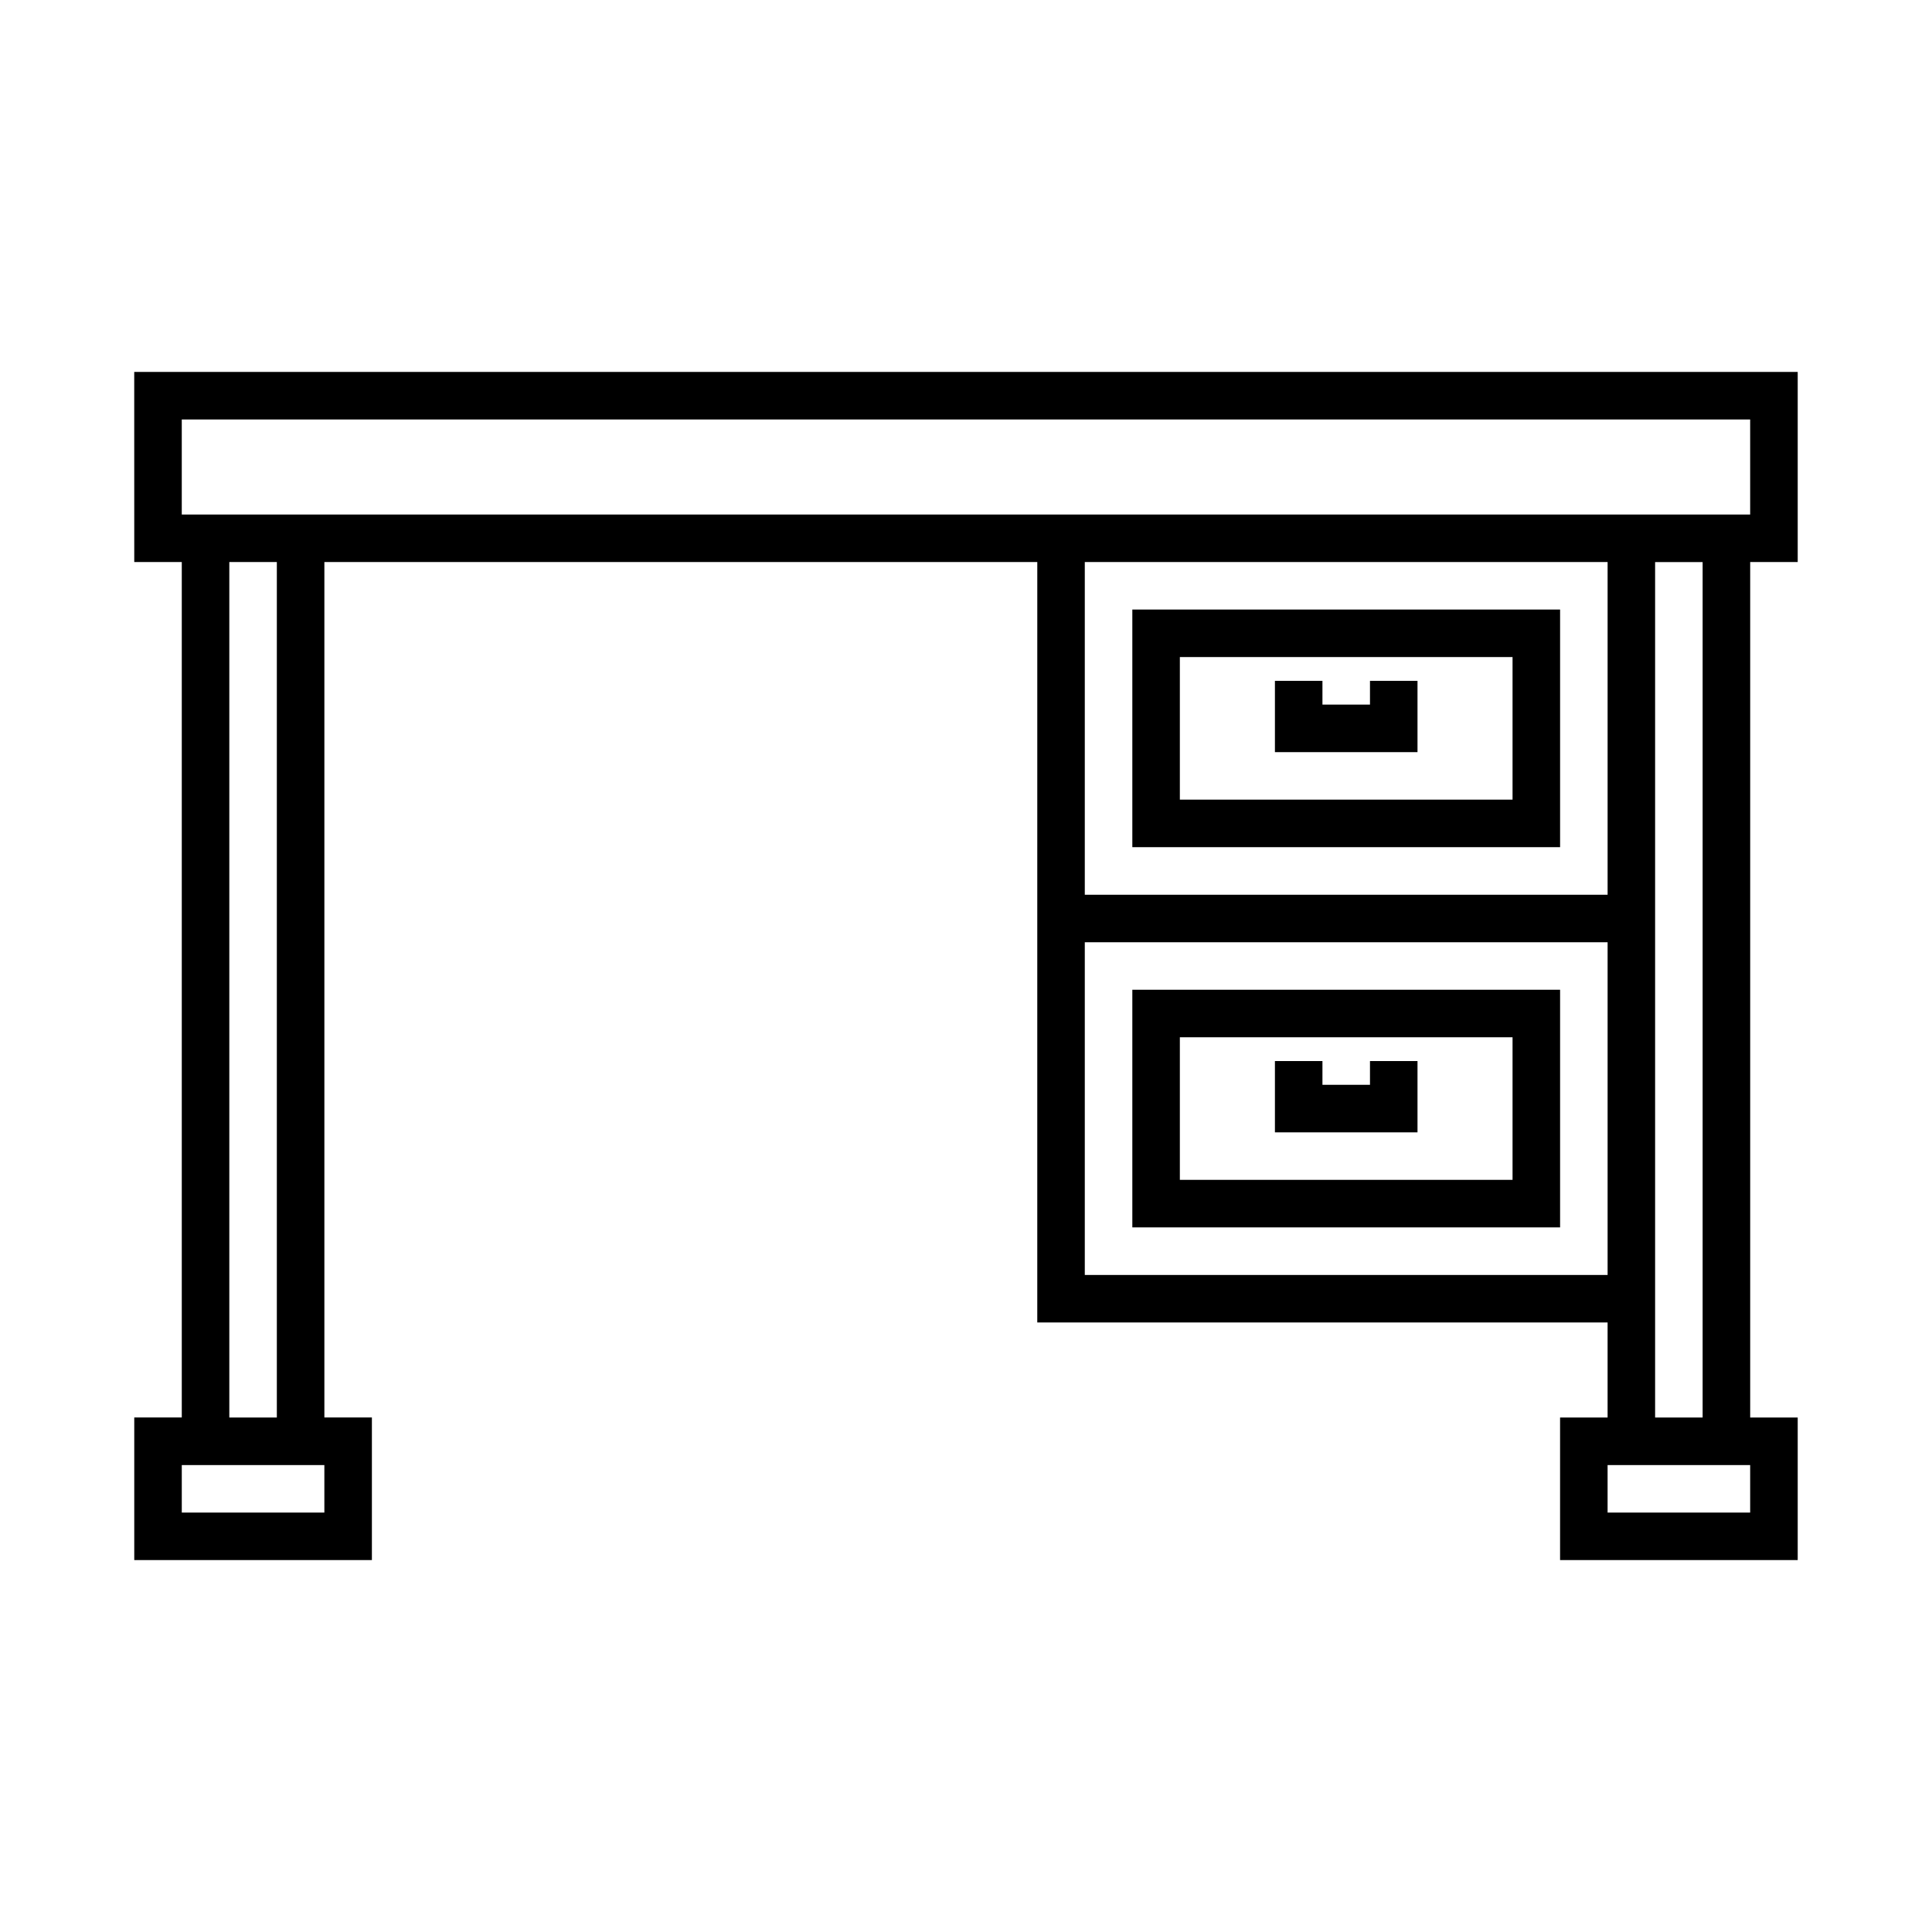
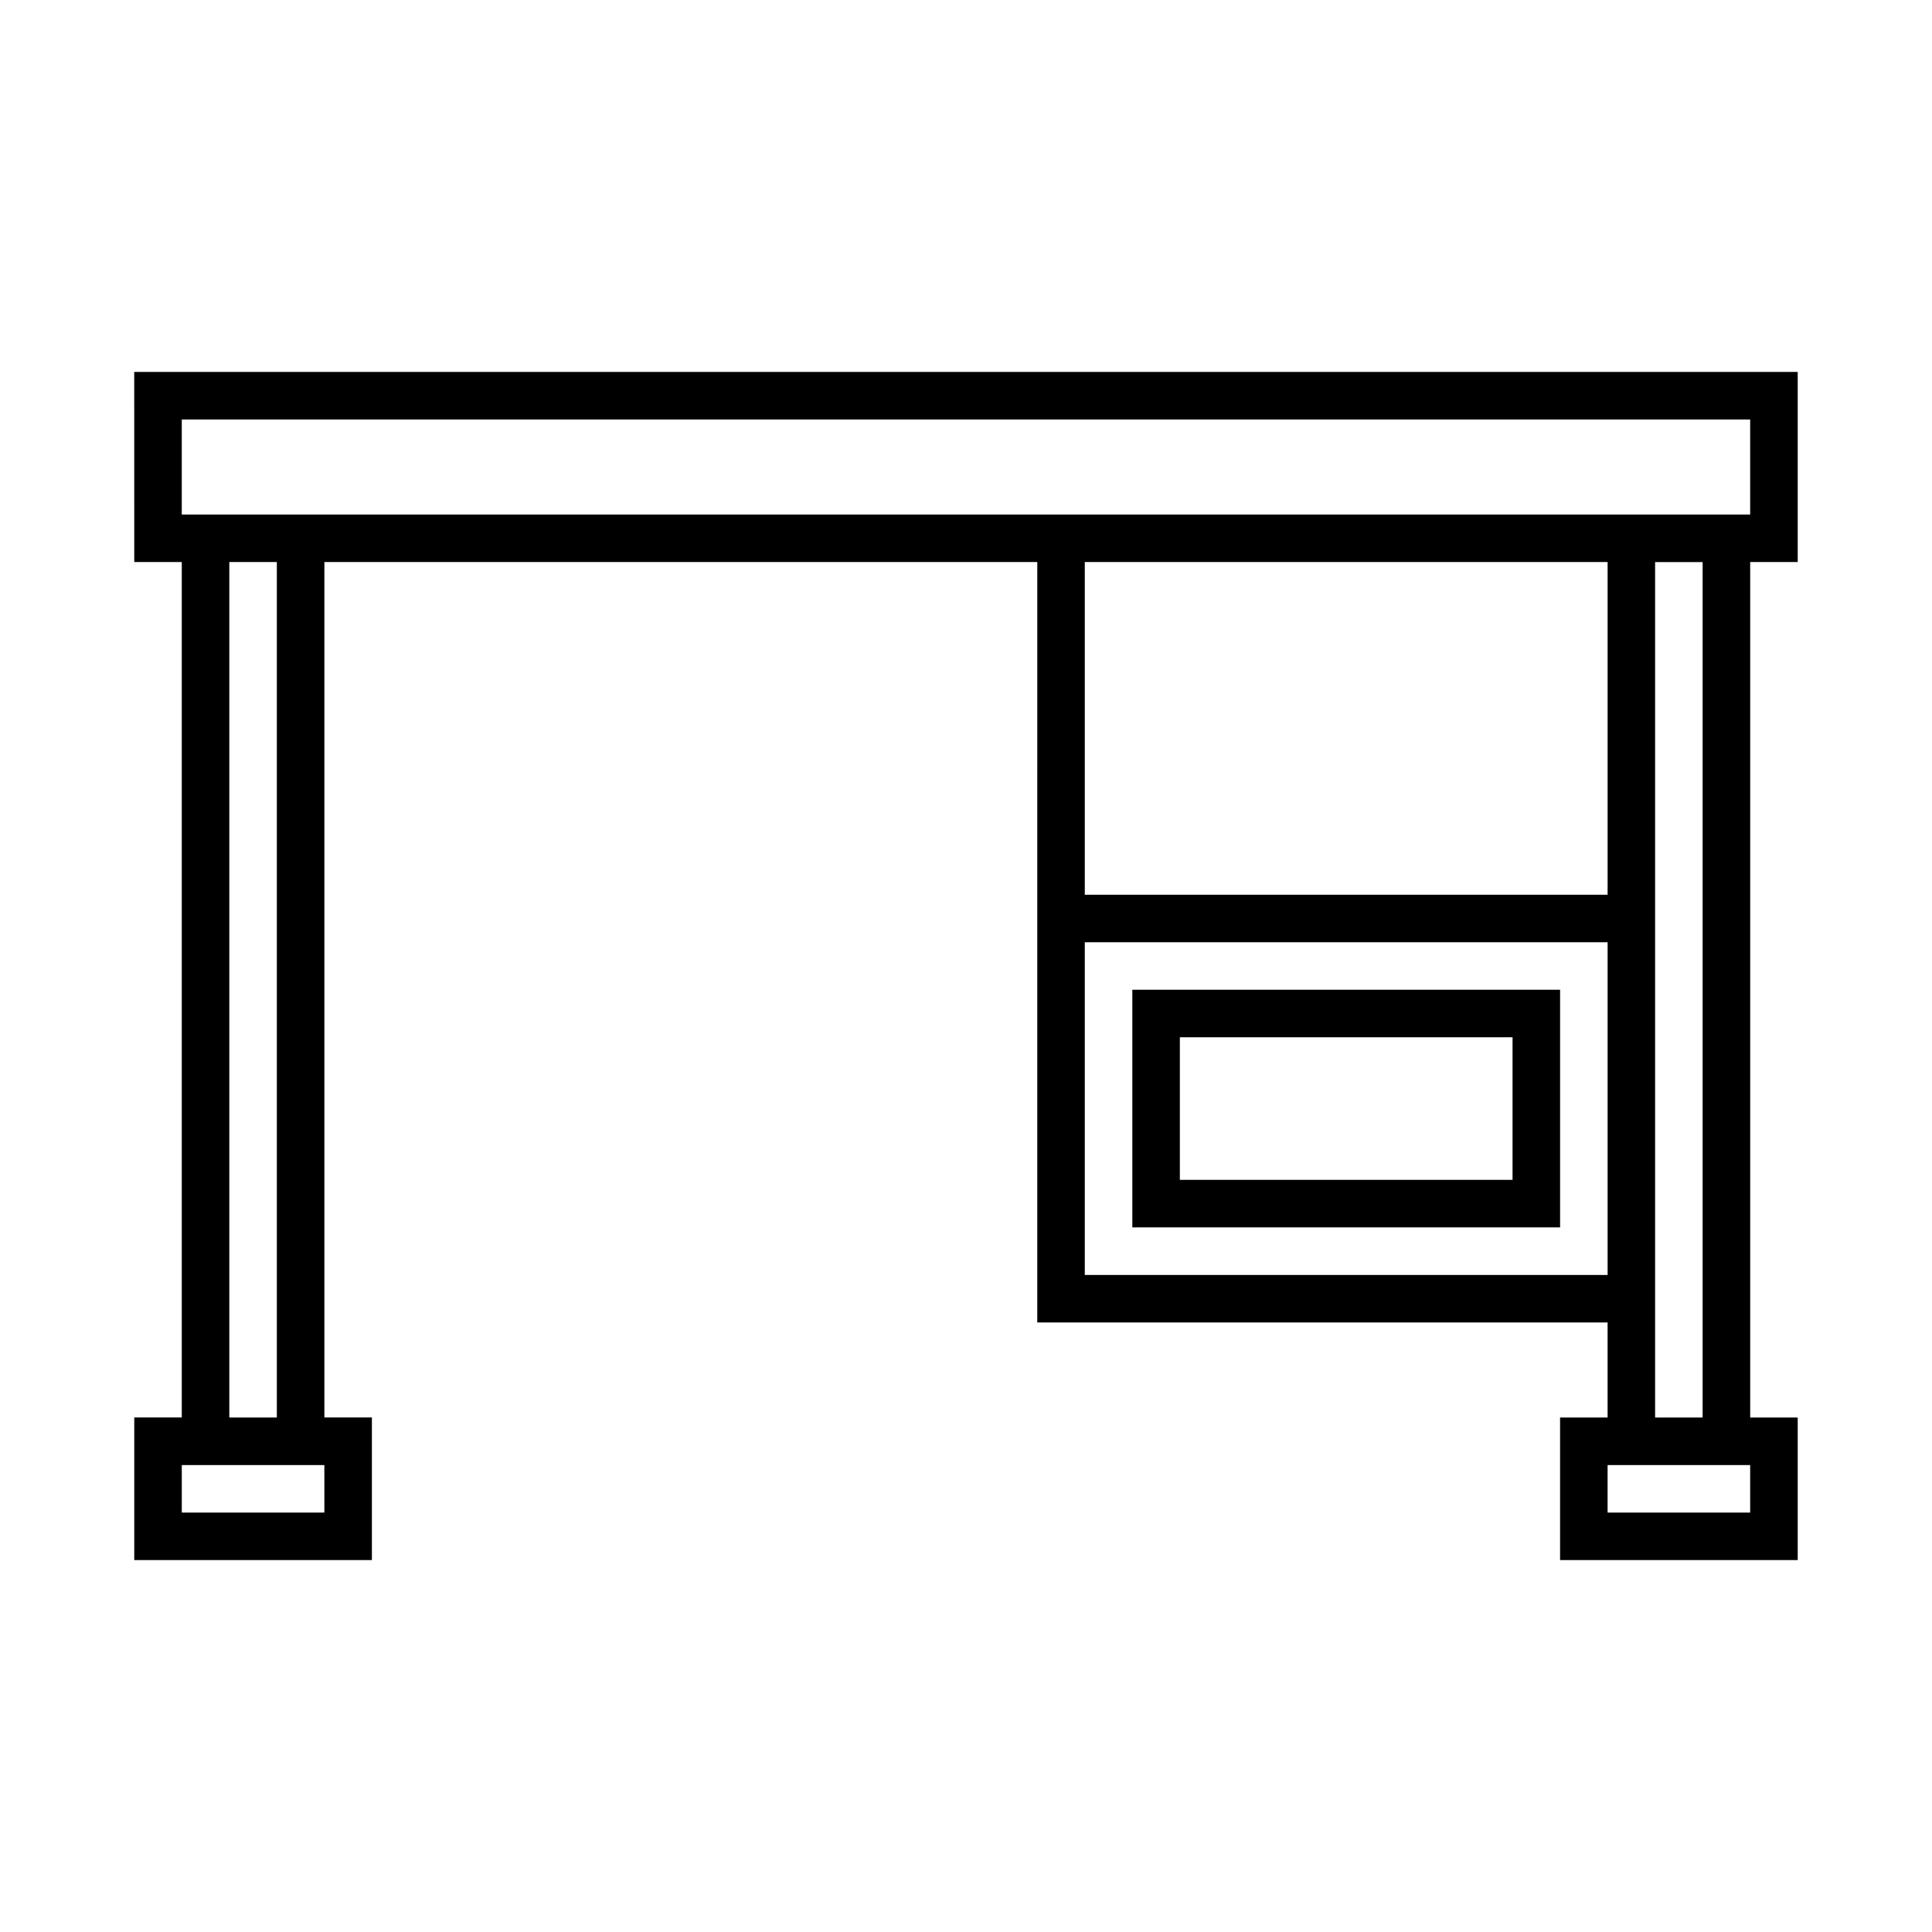
<svg xmlns="http://www.w3.org/2000/svg" fill="#000000" width="800px" height="800px" version="1.1" viewBox="144 144 512 512">
  <g>
    <path d="m179.58 292.94h12.594v226.71h-12.594v37.785h62.977v-37.785h-12.594v-226.71h188.93l-0.004 94.465v107.06h151.14v25.191h-12.594v37.785h62.977v-37.785h-12.594v-226.71h12.594v-50.383l-440.84 0.004zm50.379 251.91h-37.785v-12.594h37.785zm-25.188-25.191v-226.71h12.594v226.71zm226.71-37.785v-88.168h138.55v88.168zm0-100.76v-88.168h138.55v88.168zm176.33 163.74h-37.785v-12.594h37.785zm-25.191-25.191v-226.71h12.594v226.71zm-390.45-264.5h415.64v25.191h-415.64z" />
-     <path d="m444.08 368.51h113.36v-62.977h-113.36zm12.594-50.383h88.168v37.785h-88.168z" />
-     <path d="m507.06 330.73h-12.598v-6.301h-12.594v18.895h37.785v-18.895h-12.594z" />
    <path d="m444.08 469.27h113.36v-62.977h-113.36zm12.594-50.383h88.168v37.785h-88.168z" />
-     <path d="m507.06 431.49h-12.598v-6.301h-12.594v18.895h37.785v-18.895h-12.594z" />
  </g>
</svg>